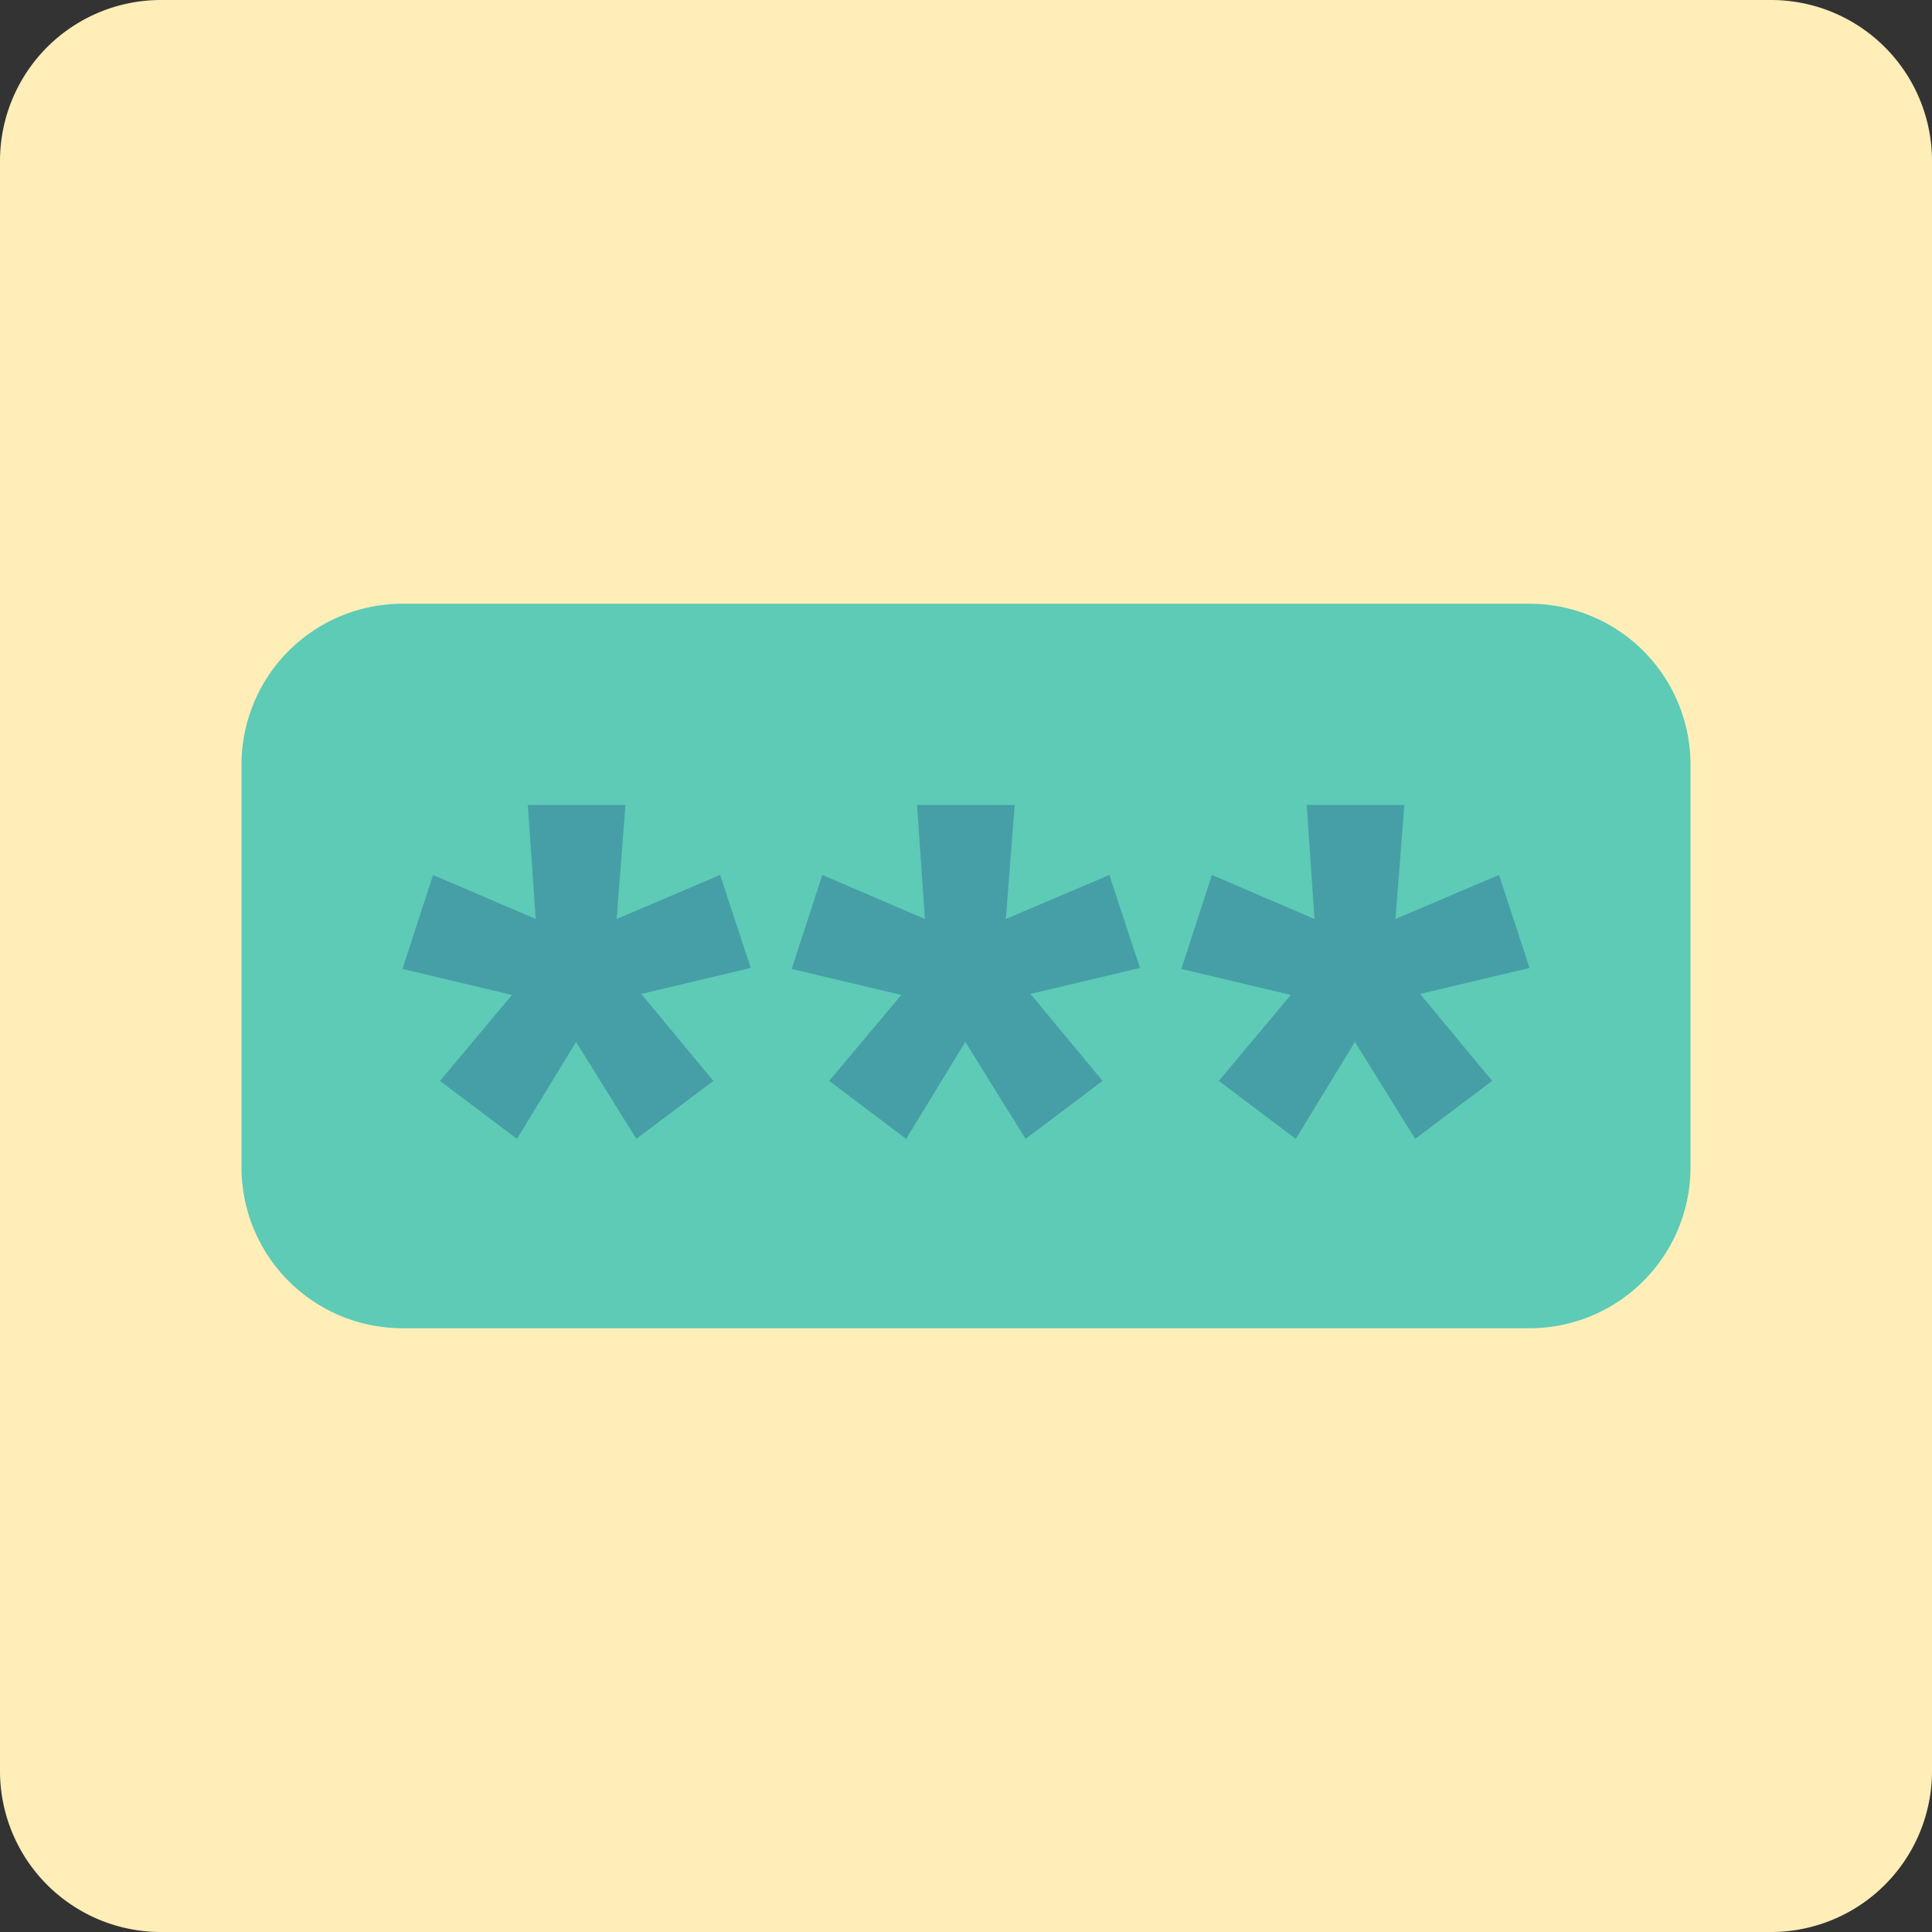
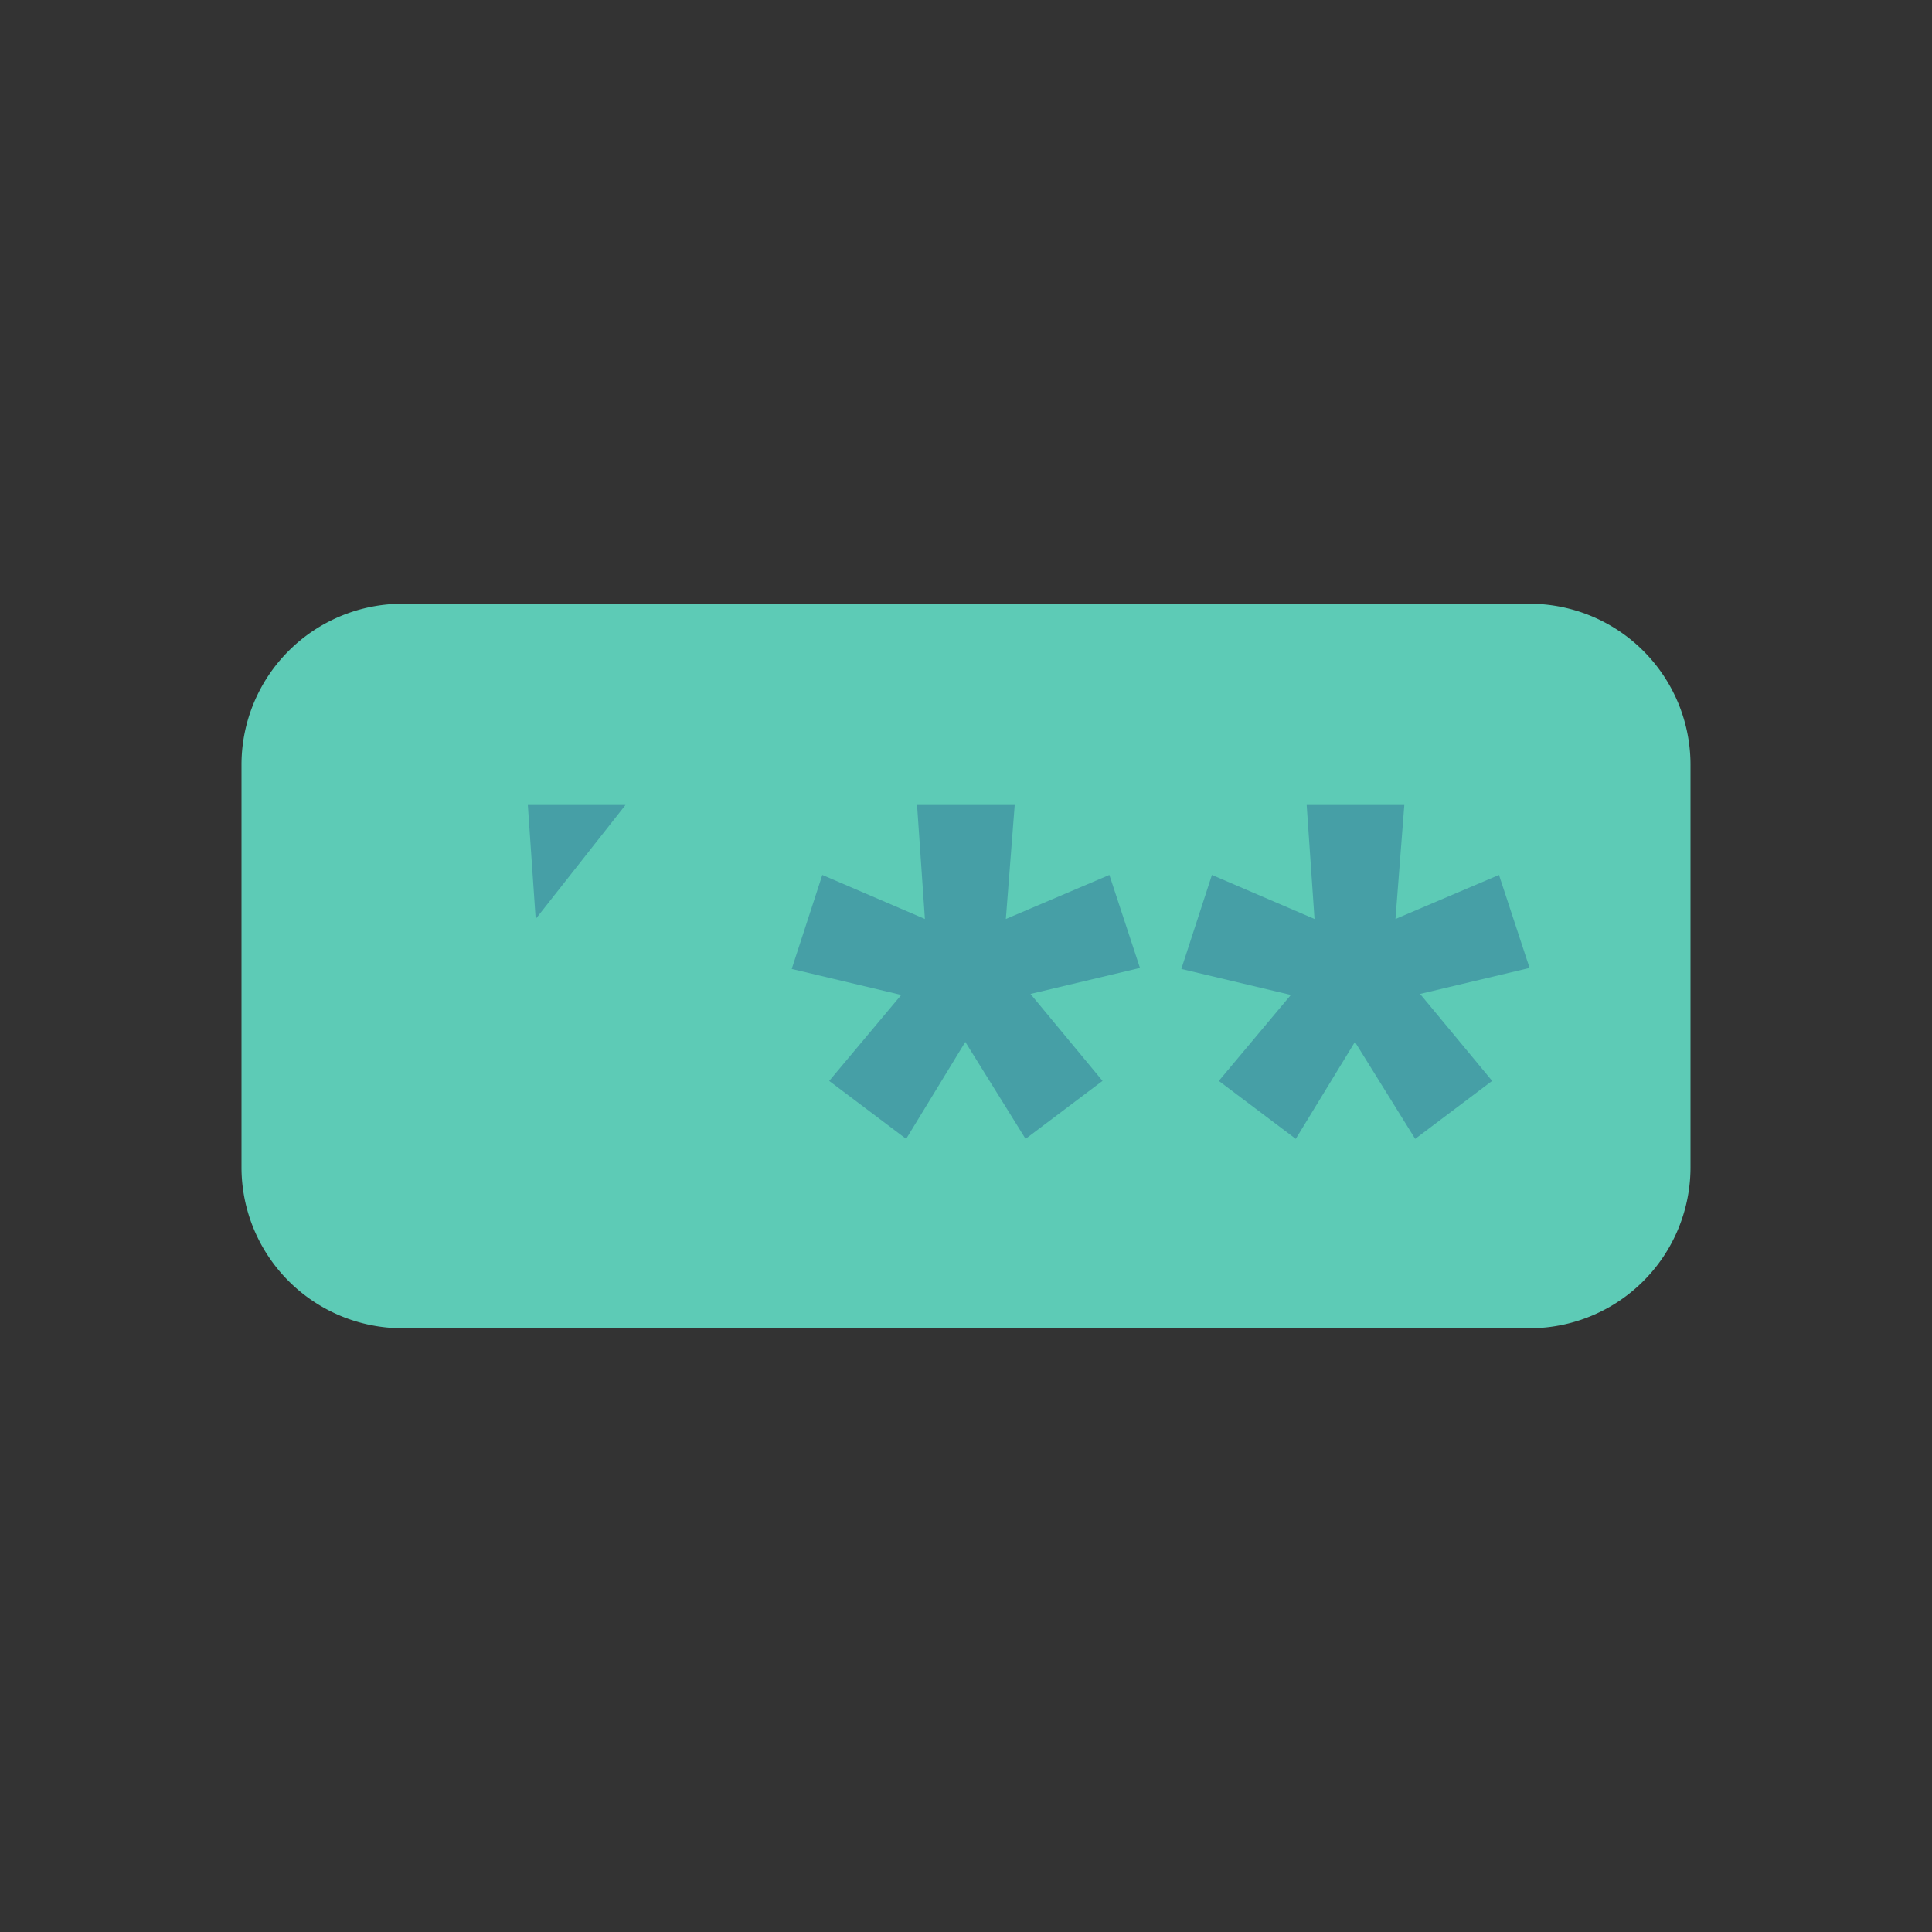
<svg xmlns="http://www.w3.org/2000/svg" xmlns:xlink="http://www.w3.org/1999/xlink" width="48" height="48" viewBox="0 0 48 48">
  <rect x="0" y="0" width="48" height="48" fill="#333333" stroke="none" />
  <defs>
-     <path id="ft4ea" d="M560 2712h-40a4 4 0 0 1-4-4v-40a4 4 0 0 1 4-4h40a4 4 0 0 1 4 4v40a4 4 0 0 1-4 4" />
    <path id="ft4eb" d="M522 2683a4 4 0 0 1 4-4h28a4 4 0 0 1 4 4v10a4 4 0 0 1-4 4h-28a4 4 0 0 1-4-4z" />
    <path id="ft4ec" d="M548.659 2686.832l-.195-2.832h2.426l-.22 2.832 2.572-1.094.76 2.31-2.72.646 1.79 2.16-1.912 1.441-1.497-2.409-1.47 2.409-1.912-1.44 1.79-2.136-2.721-.646.76-2.335z" />
    <path id="ft4ed" d="M538.979 2686.832l-.195-2.832h2.426l-.22 2.832 2.572-1.094.76 2.31-2.72.646 1.79 2.16-1.912 1.441-1.497-2.409-1.47 2.409-1.912-1.44 1.79-2.136-2.721-.646.76-2.335z" />
-     <path id="ft4ee" d="M529.309 2686.832l-.195-2.832h2.426l-.22 2.832 2.572-1.094.76 2.31-2.72.646 1.79 2.16-1.912 1.441-1.497-2.409-1.47 2.409-1.912-1.44 1.79-2.136-2.721-.646.76-2.335z" />
+     <path id="ft4ee" d="M529.309 2686.832l-.195-2.832h2.426z" />
  </defs>
  <g>
    <g transform="translate(-516 -2664)">
      <g>
        <use fill="#ffeeb8" xlink:href="#ft4ea" />
      </g>
      <g>
        <use fill="#5dcbb6" xlink:href="#ft4eb" />
      </g>
      <g>
        <use fill="#469fa6" xlink:href="#ft4ec" />
      </g>
      <g>
        <use fill="#469fa6" xlink:href="#ft4ed" />
      </g>
      <g>
        <use fill="#469fa6" xlink:href="#ft4ee" />
      </g>
    </g>
  </g>
</svg>